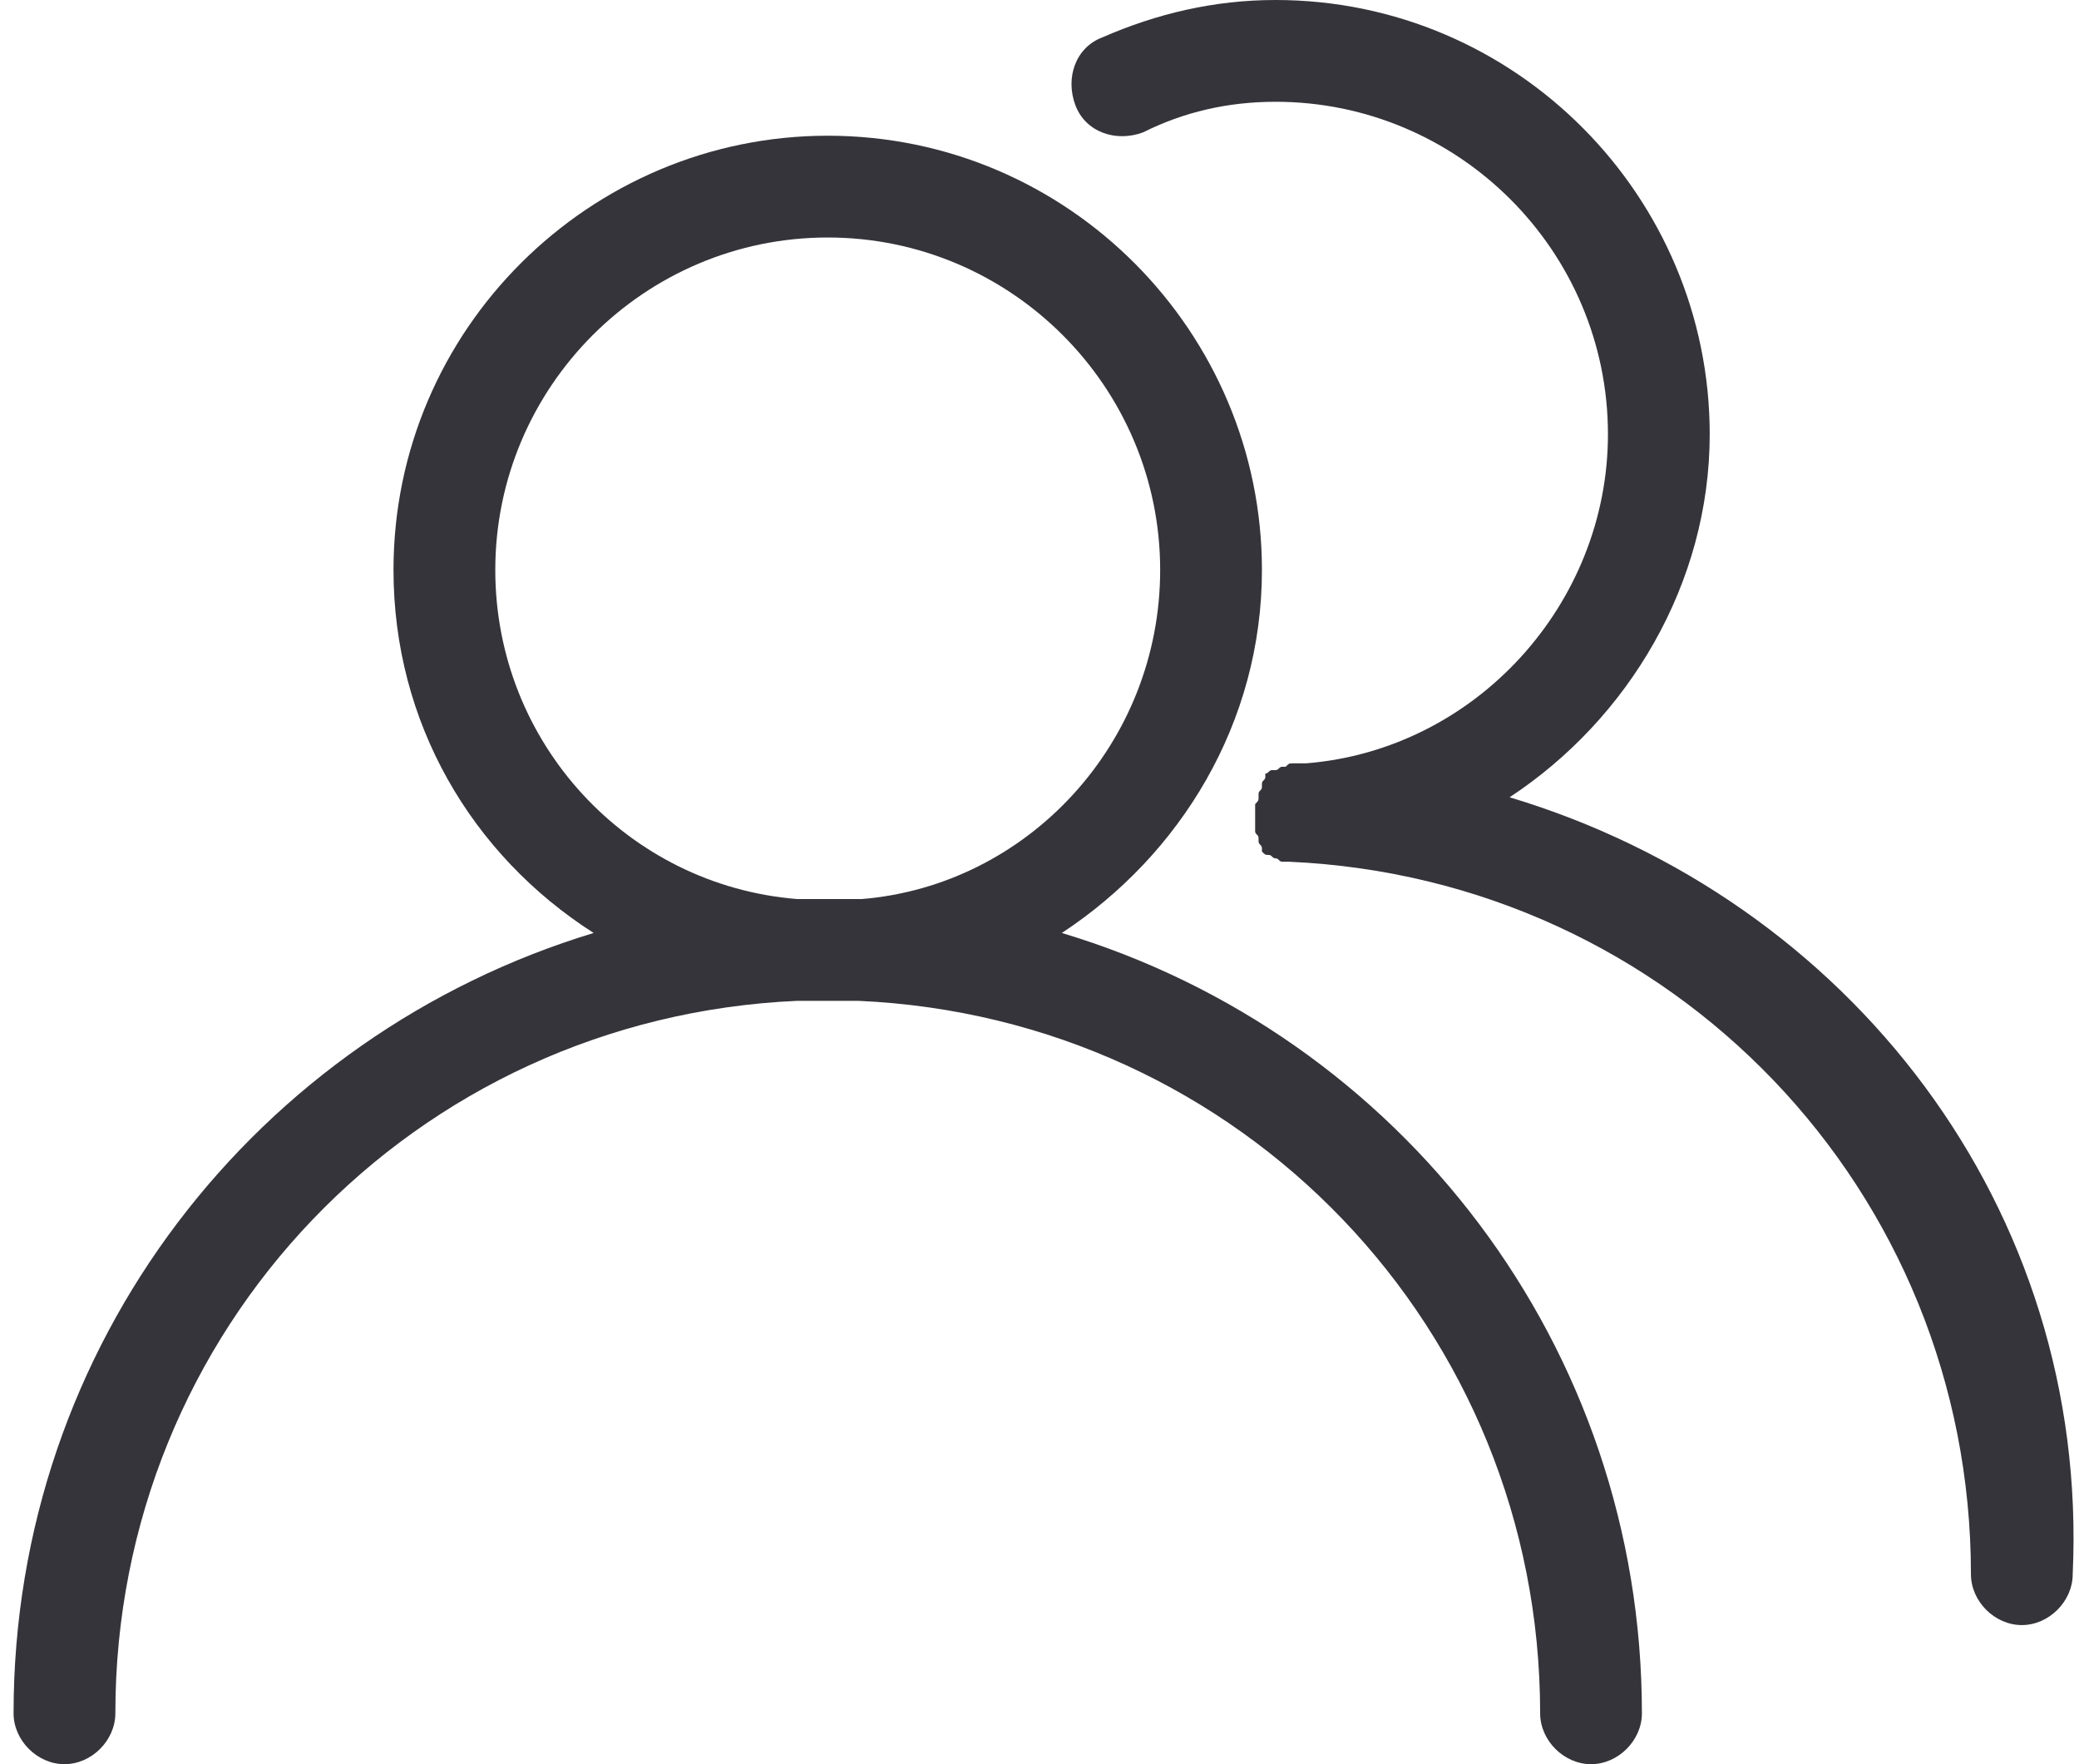
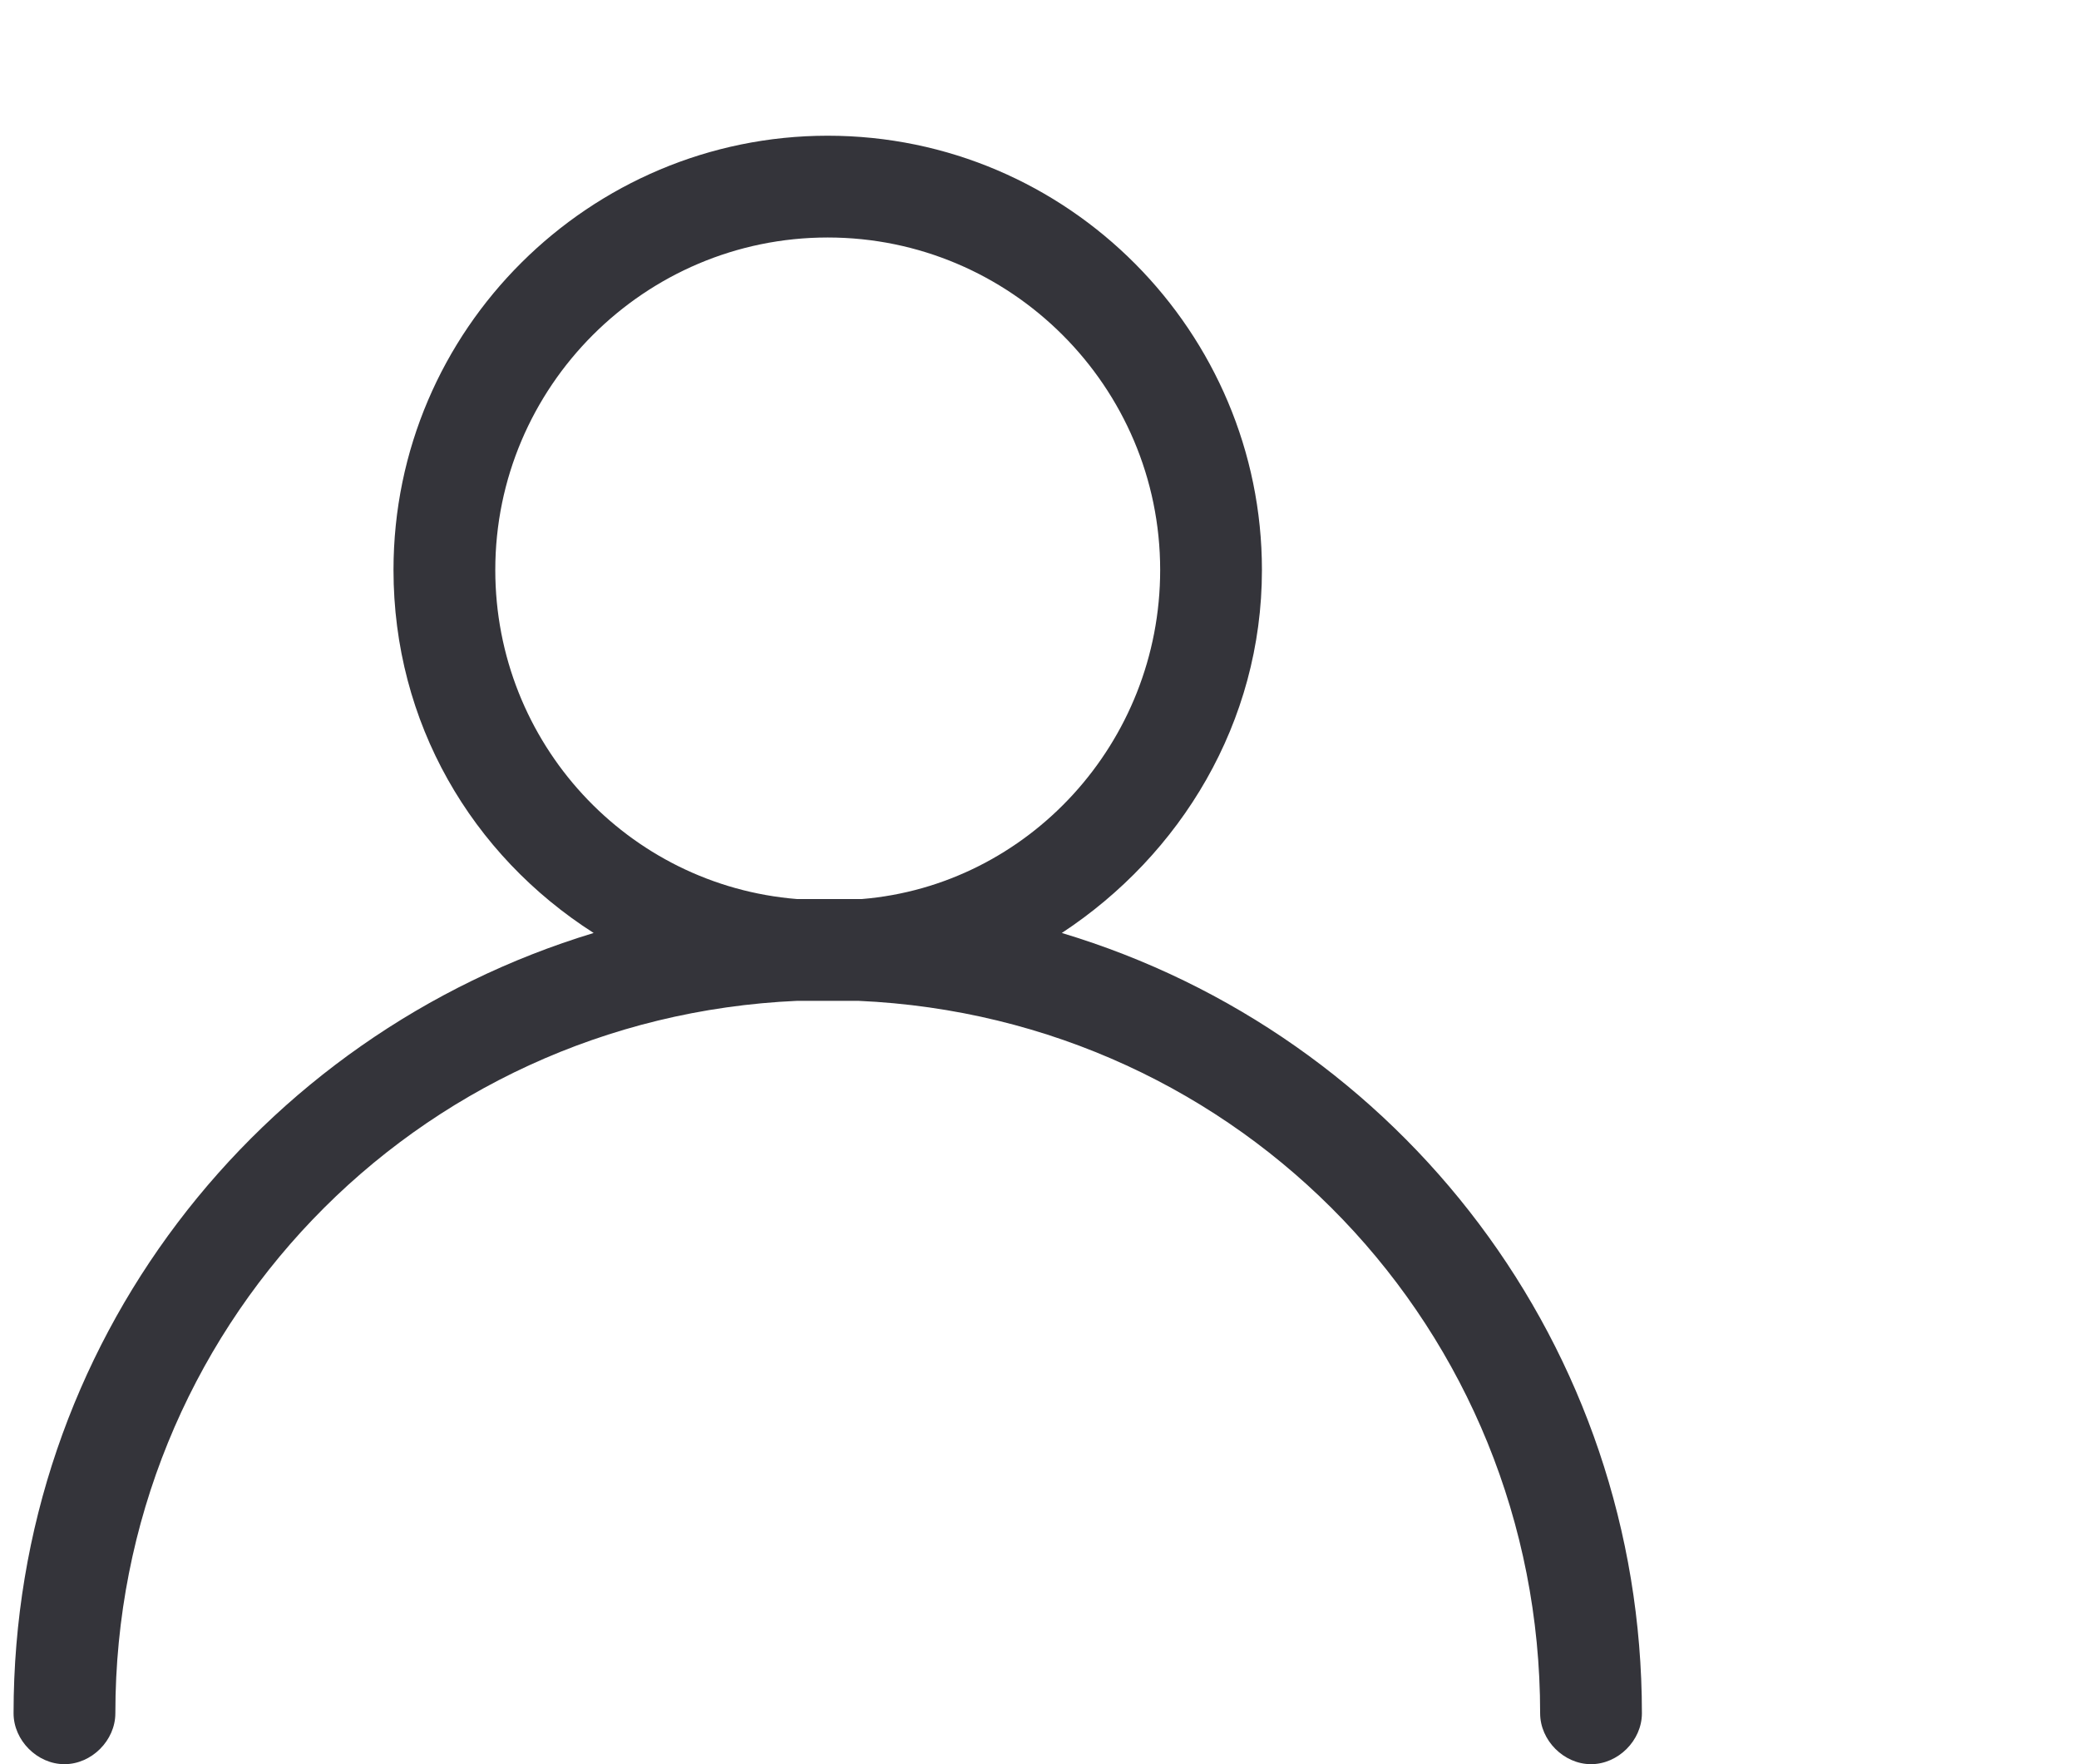
<svg xmlns="http://www.w3.org/2000/svg" width="99" height="84" viewBox="0 0 99 84">
  <g fill="#34343A">
    <path d="M50.562 44.423c5.653-3.715 9.53-10.015 9.53-17.285 0-11.307-9.207-20.676-20.677-20.676-11.307 0-20.677 9.207-20.677 20.676 0 7.27 3.716 13.57 9.531 17.285C12.277 49.27.646 63.97.646 81.577.646 82.869 1.776 84 3.07 84c1.293 0 2.423-1.13 2.423-2.423 0-18.254 14.216-33.115 32.47-33.923h2.907c18.254.808 32.47 15.67 32.47 33.923 0 1.292 1.13 2.423 2.423 2.423 1.292 0 2.423-1.13 2.423-2.423 0-17.446-11.47-32.308-27.623-37.154zM23.585 27.138c0-8.723 7.107-15.83 15.83-15.83 8.723 0 15.831 7.107 15.831 15.83 0 8.239-6.3 15.024-14.215 15.67h-3.07c-8.076-.646-14.376-7.431-14.376-15.67z" />
-     <path d="M71.885 37.962c5.653-3.716 9.53-10.177 9.53-17.285C81.415 9.369 72.208 0 60.738 0c-2.907 0-5.653.646-8.238 1.777-1.292.485-1.777 1.938-1.292 3.23.484 1.293 1.938 1.778 3.23 1.293 1.939-.97 4.039-1.454 6.3-1.454 8.724 0 15.831 7.108 15.831 15.83 0 8.078-6.3 15.024-14.377 15.67h-.484-.162c-.161 0-.161 0-.323.162h-.161c-.162 0-.162.161-.324.161h-.161c-.162 0-.162.162-.323.162v.161c0 .162-.162.162-.162.323v.162c0 .161-.161.161-.161.323v.162c0 .161 0 .161-.162.323V39.577c0 .161.162.161.162.323v.162c0 .161.161.161.161.323v.161c.162.162.162.162.323.162.162 0 .162.161.323.161.162 0 .162.162.324.162h.323c18.253.807 32.469 15.669 32.469 33.923 0 1.292 1.13 2.423 2.423 2.423 1.292 0 2.423-1.13 2.423-2.423.808-17.446-10.662-32.146-26.815-36.992z" />
  </g>
</svg>